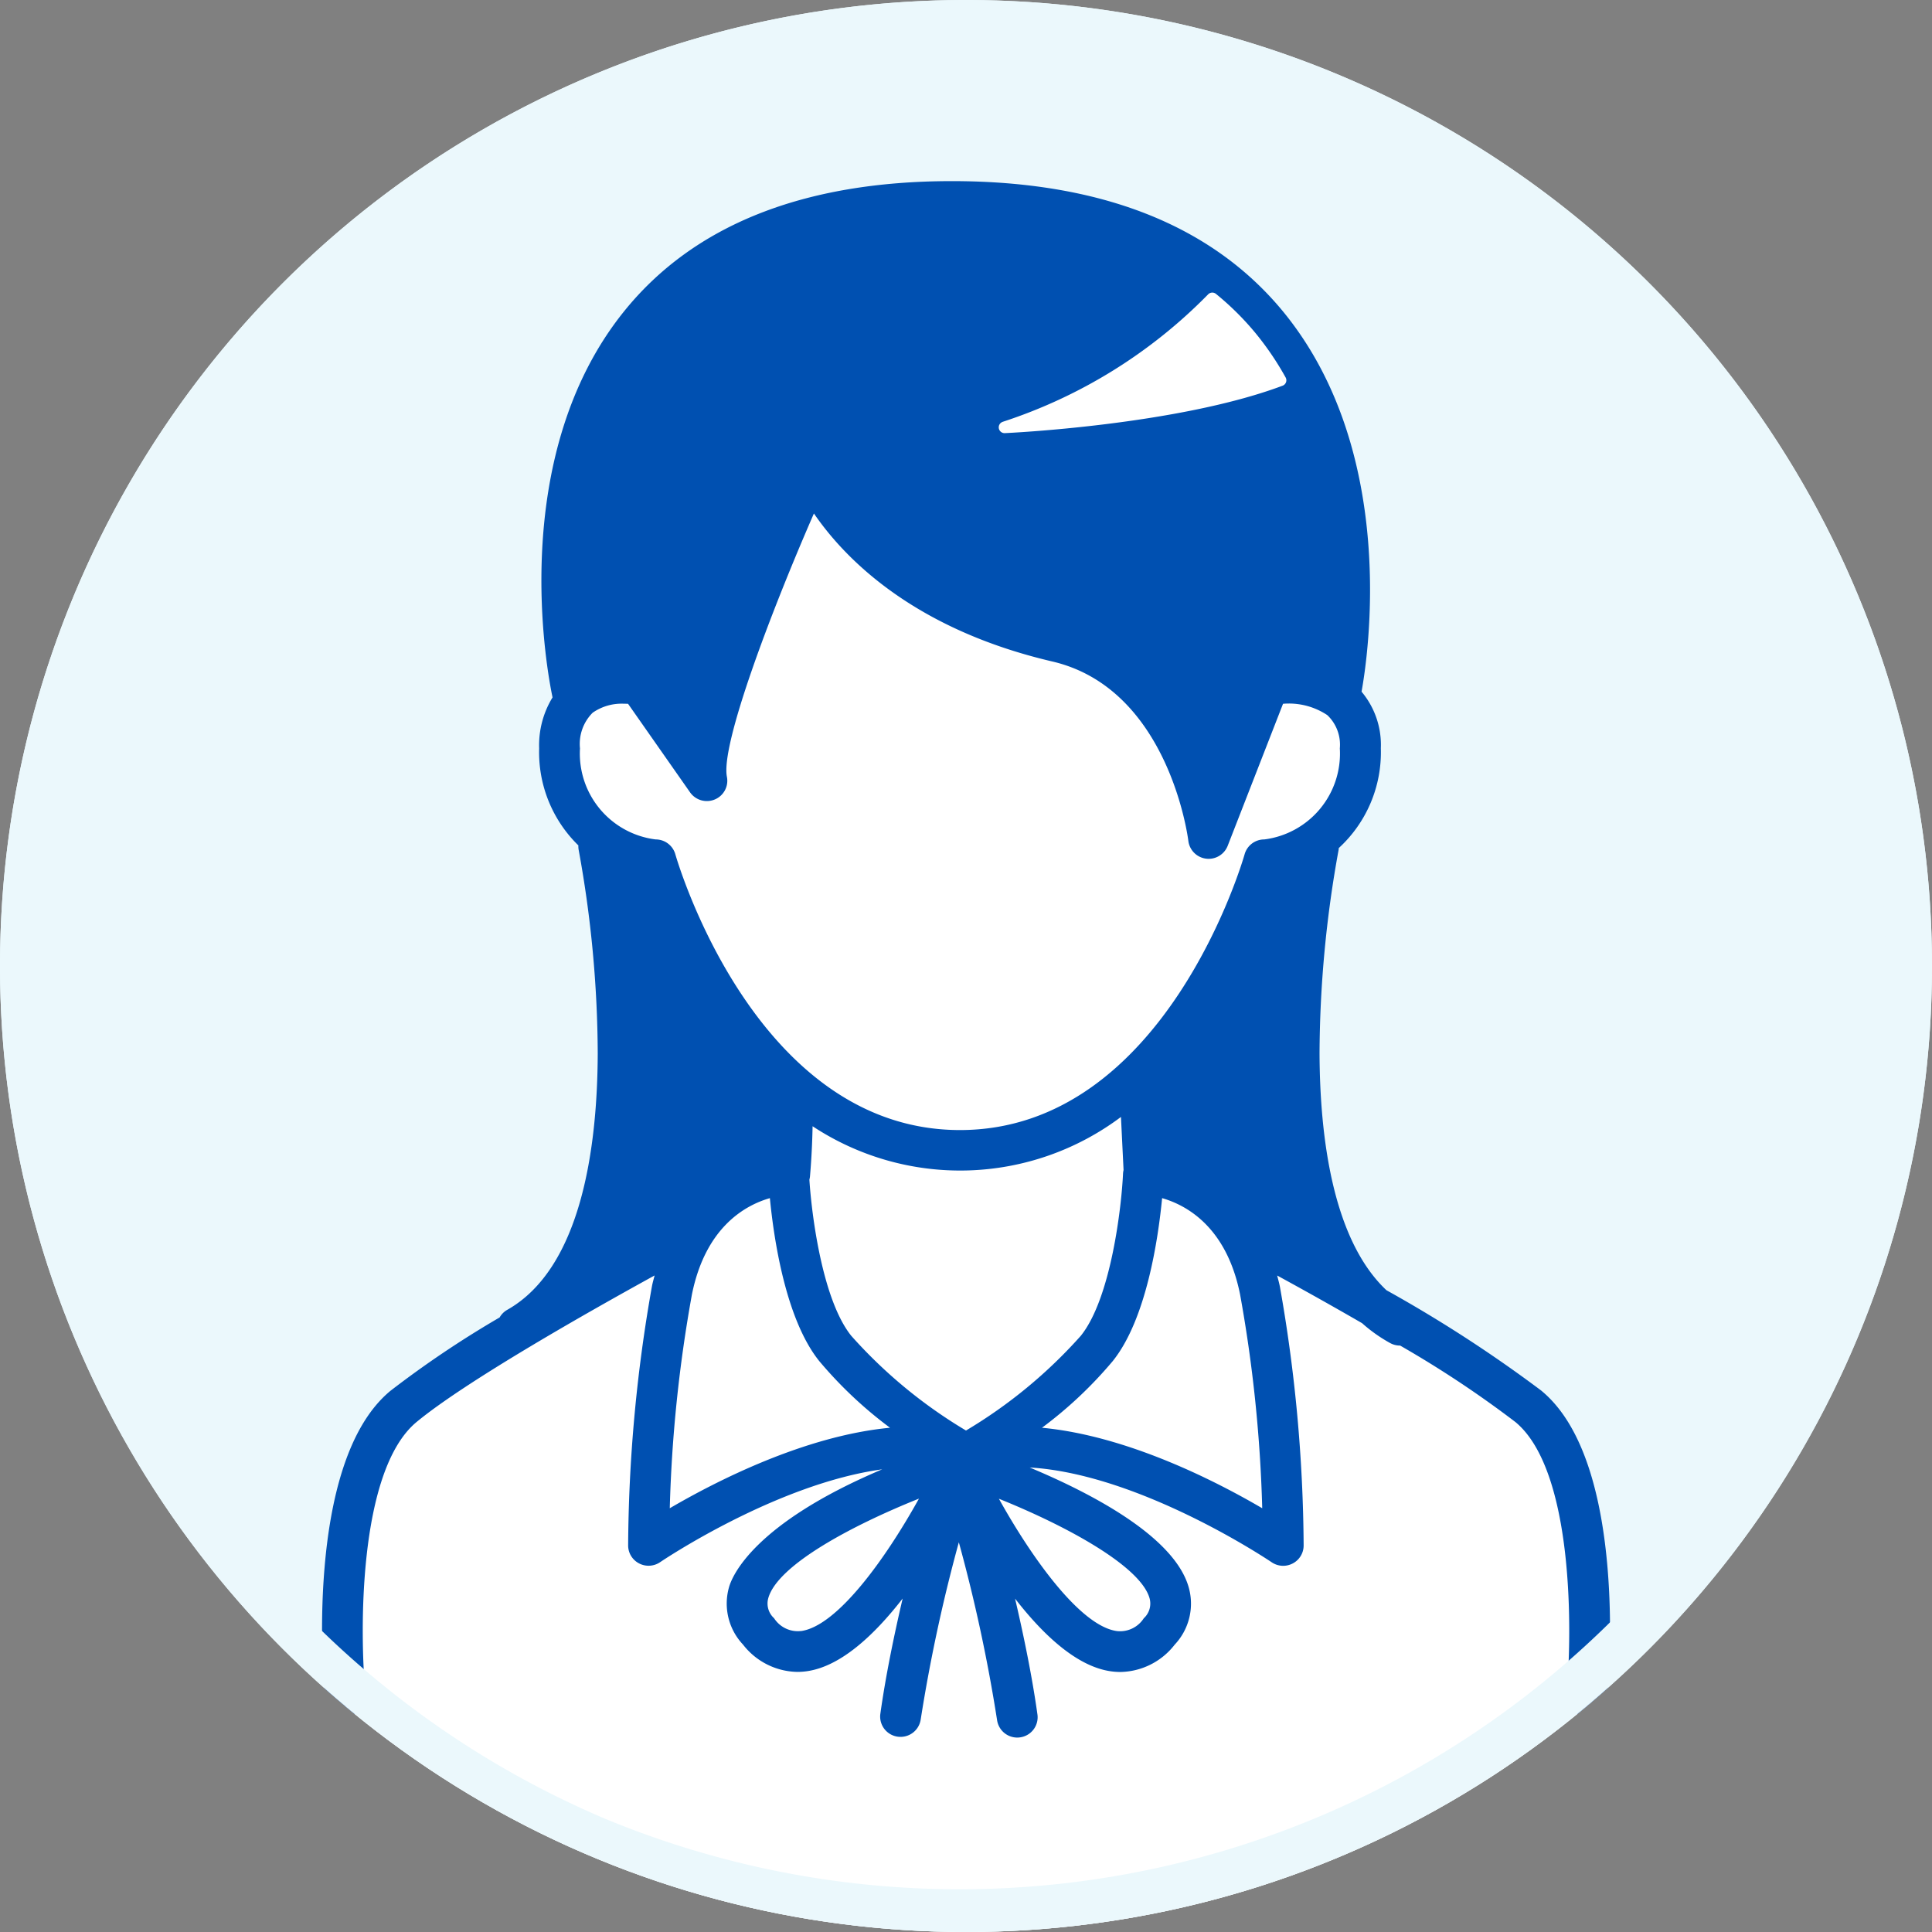
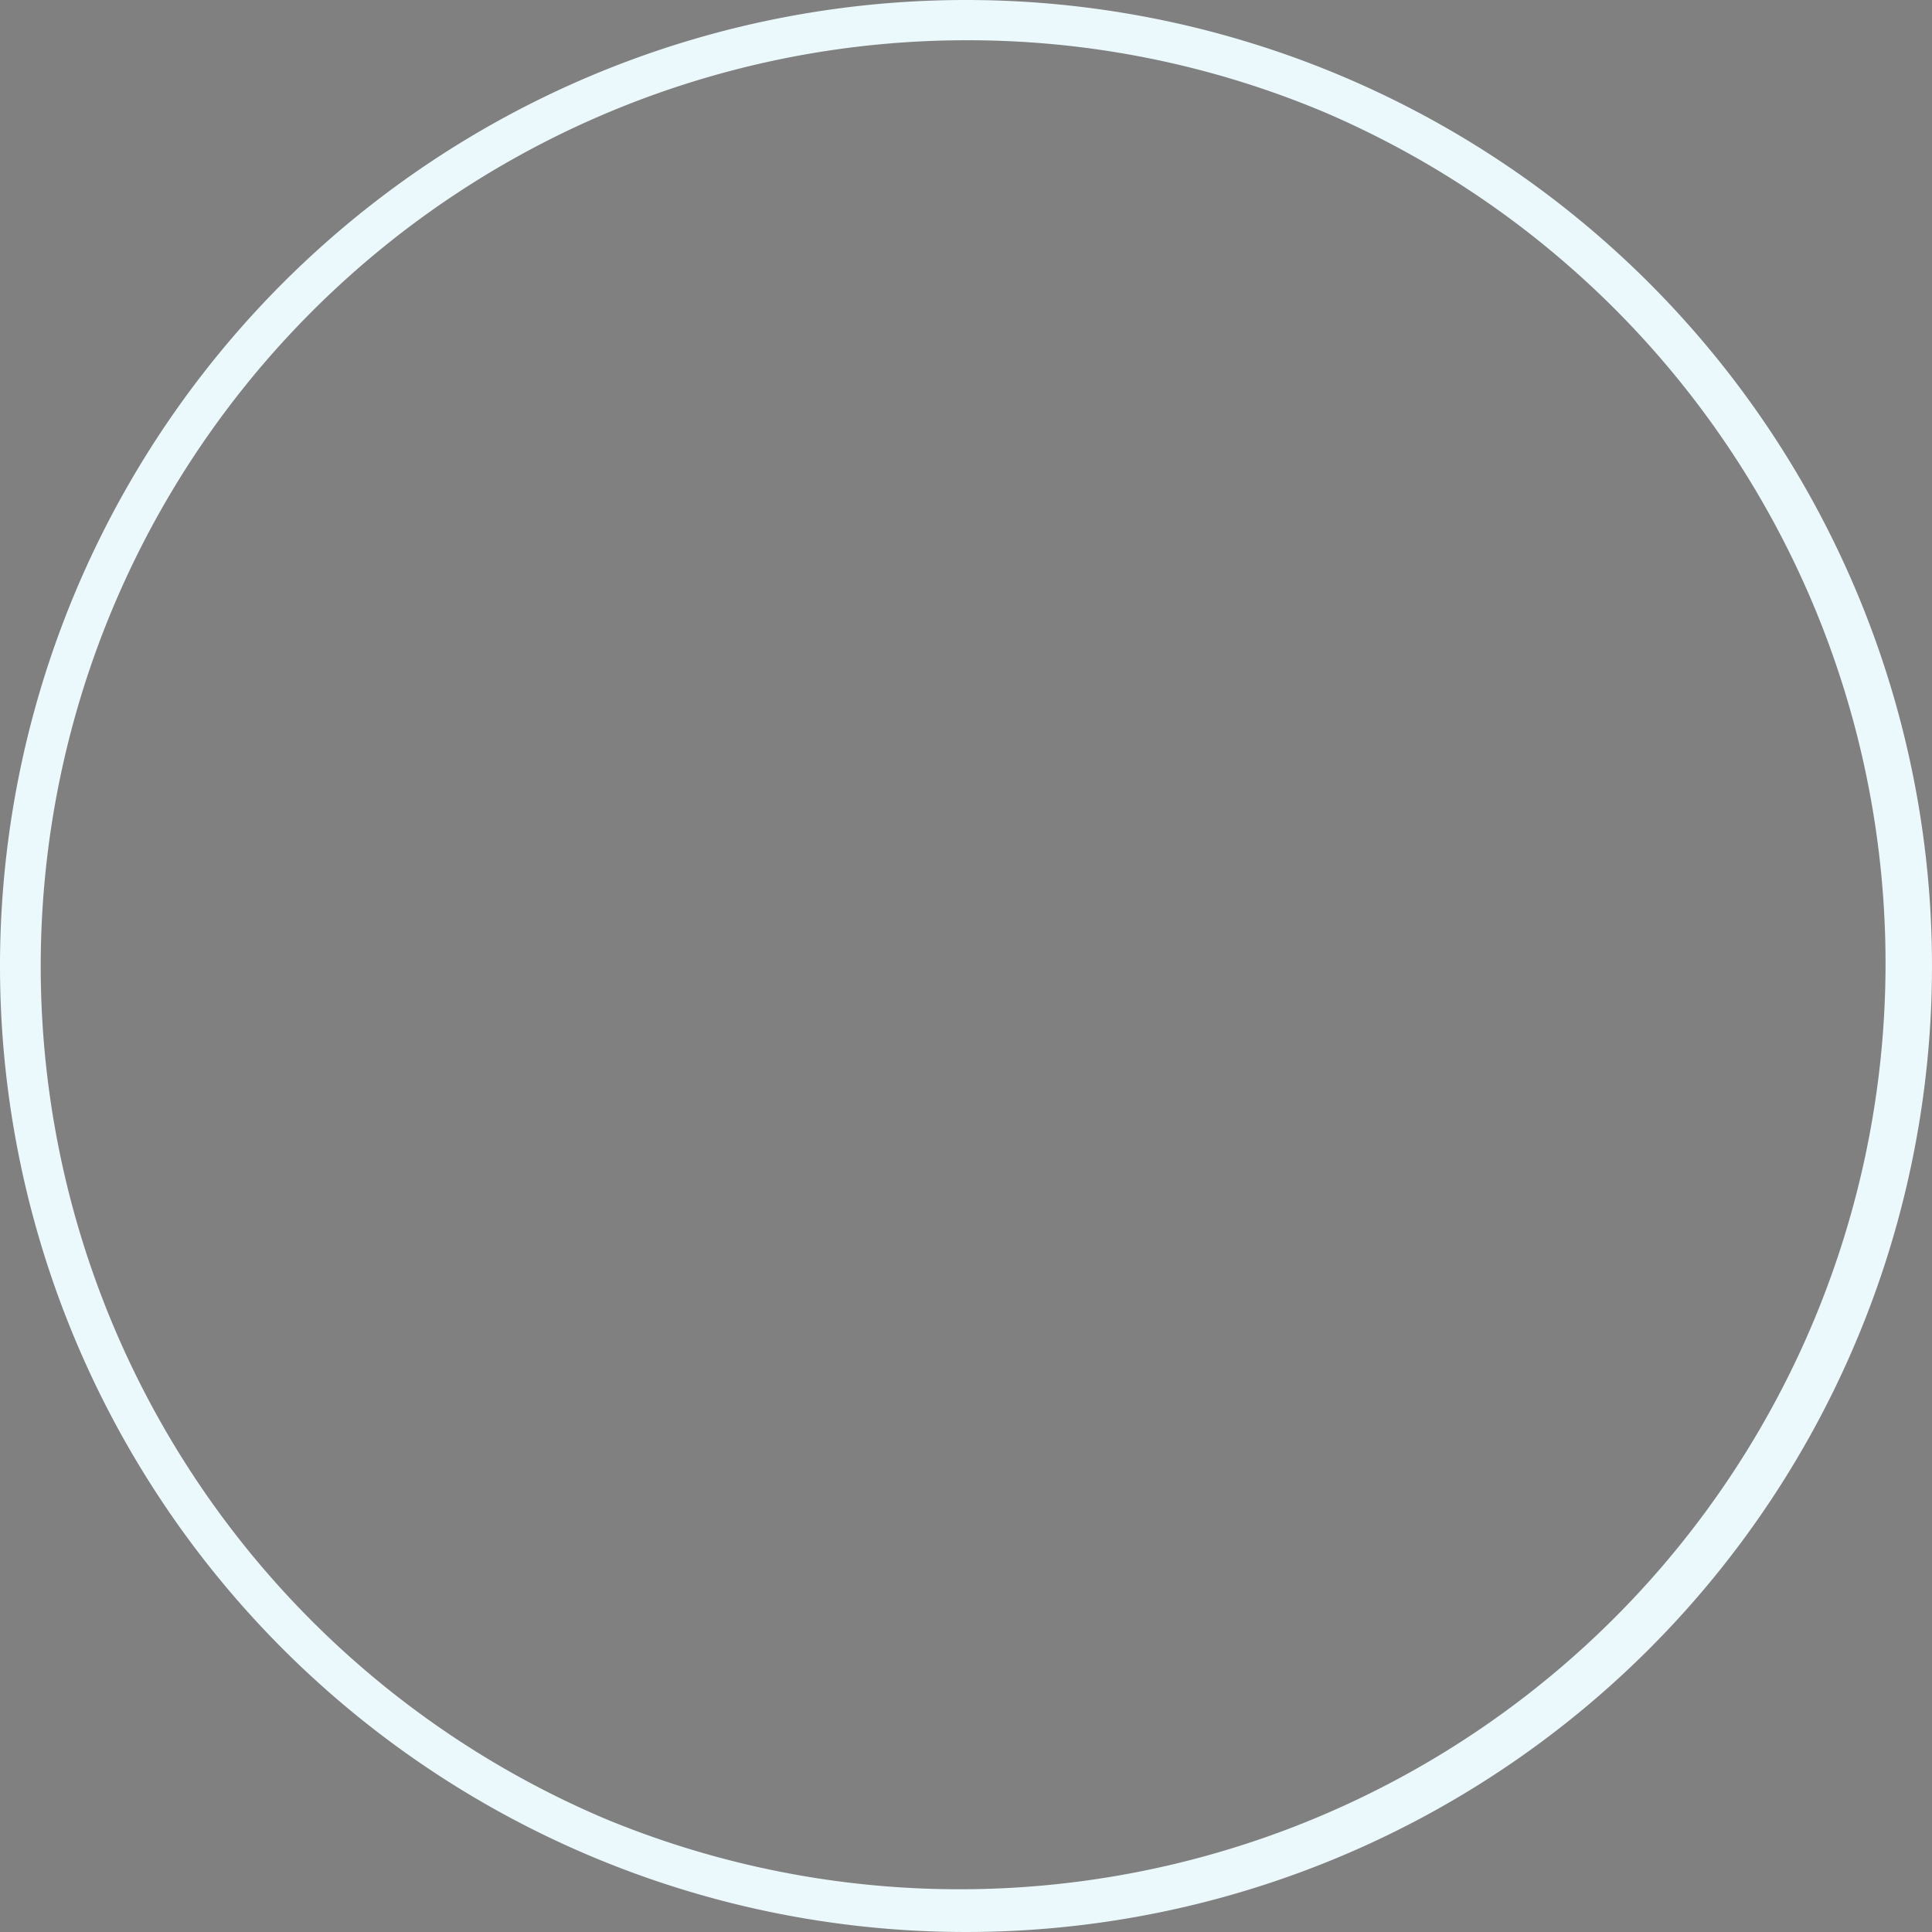
<svg xmlns="http://www.w3.org/2000/svg" width="96" height="96" viewBox="0 0 96 96">
  <rect x="0" y="0" width="96" height="96" fill="#808080" stroke="none" />
  <defs>
    <clipPath id="clip-path">
-       <circle id="楕円形_260" data-name="楕円形 260" cx="48" cy="48" r="48" transform="translate(254 1532)" fill="#999" />
-     </clipPath>
+       </clipPath>
  </defs>
  <g id="girl" transform="translate(-157 -990)">
    <g id="マスクグループ_1069" data-name="マスクグループ 1069" transform="translate(-97 -542)" clip-path="url(#clip-path)">
      <path id="パス_84065" data-name="パス 84065" d="M48 0A48 48 0 110 48 48 48 0 0148 0z" transform="translate(254 1532)" fill="#ebf8fc" />
-       <path id="パス_84066" data-name="パス 84066" d="M-15701.846 1109.537v-9.137l.975-7.229 1.8-2.408 8.963-6.3 2.7-9.467-1.1-10.822-1.1-2.161-1.568-2.606v-2.419l1.07-2.733 11.626-12.645 19.547-7.428 3.039 2.705 2.253 4.245v13.123l1.991 2.733v3.192l-2.636 3.466-.644 6.408v11.586l3.279 3.974 9.115 5.8 1.665 2.834 1.076 7.375v19.328h-62.055z" transform="translate(15973 511)" fill="#fff" />
-       <path id="パス_84064" data-name="パス 84064" d="M60.6 61.11a67.25 67.25 0 00-7.709-5c-2.685-2.527-3.309-7.66-3.324-11.771a57.239 57.239 0 01.946-10.1.979.979 0 00.01-.1 6.451 6.451 0 002.09-4.958 4.109 4.109 0 00-.958-2.812c.31-1.7 1.861-11.875-3.9-18.89C44.219 3.182 38.683 1 31.3 1c-7.344 0-12.823 2.173-16.282 6.46-5.884 7.293-3.808 18.04-3.562 19.193a4.554 4.554 0 00-.666 2.534 6.462 6.462 0 001.949 4.821 1 1 0 00.017.237 57.148 57.148 0 01.945 10.1c-.016 4.665-.811 10.662-4.5 12.742a1 1 0 00-.375.376A50.55 50.55 0 003.4 61.11C-.946 64.706.1 75.9.141 76.375a1.012 1.012 0 001.008.91.957.957 0 00.1-.005 1.009 1.009 0 00.912-1.1c-.286-2.94-.387-11.1 2.539-13.522 2.463-2.038 8.652-5.535 11.827-7.281-.046.183-.1.359-.135.552a75.662 75.662 0 00-1.18 12.864 1.007 1.007 0 00.542.891 1.02 1.02 0 001.048-.061c.071-.049 5.763-3.892 11.035-4.613-6.383 2.7-7.453 5.294-7.612 5.855a2.969 2.969 0 00.695 2.853 3.486 3.486 0 002.7 1.358 3.352 3.352 0 00.458-.032c1.688-.231 3.359-1.791 4.774-3.614-.437 1.87-.85 3.883-1.108 5.728a1.009 1.009 0 00.865 1.137 1.066 1.066 0 00.141.009 1.012 1.012 0 001-.869 80.363 80.363 0 011.894-8.8 79.922 79.922 0 011.9 8.834 1.013 1.013 0 001 .87.964.964 0 00.14-.01 1.008 1.008 0 00.866-1.135c-.258-1.853-.673-3.879-1.112-5.76 1.415 1.824 3.086 3.383 4.774 3.614a3.352 3.352 0 00.458.032 3.486 3.486 0 002.7-1.358 2.97 2.97 0 00.695-2.853c-.714-2.512-4.8-4.654-7.9-5.95 5.518.324 11.947 4.657 12.022 4.708a1.018 1.018 0 001.048.06 1.006 1.006 0 00.542-.891 75.729 75.729 0 00-1.18-12.864c-.039-.193-.089-.37-.135-.552 1.138.62 2.638 1.453 4.22 2.369a7.6 7.6 0 001.394.987 1.018 1.018 0 00.488.125h.009a52.629 52.629 0 015.728 3.8c2.925 2.42 2.824 10.582 2.538 13.522a1.01 1.01 0 00.913 1.1.957.957 0 00.1.005 1.013 1.013 0 001.009-.91c.046-.475 1.087-11.669-3.26-15.265m-26.787-48.15a25.229 25.229 0 0010.21-6.329.29.29 0 01.4-.028A14.044 14.044 0 0146.4 8.569a14.81 14.81 0 011.482 2.187.287.287 0 01-.151.409c-5.25 1.972-13.72 2.353-13.8 2.357h-.013a.288.288 0 01-.1-.559M17.281 66.946a69.885 69.885 0 011.1-10.623c.68-3.373 2.678-4.446 3.874-4.788.189 1.967.772 6.008 2.456 8.1a20.729 20.729 0 003.513 3.309c-4.239.4-8.636 2.652-10.944 4m6.518 6.1a1.4 1.4 0 01-1.335-.636.985.985 0 01-.287-1c.472-1.66 4.212-3.631 7.486-4.942C28 69.462 25.6 72.8 23.8 73.047m17.32-1.636a.987.987 0 01-.286 1 1.4 1.4 0 01-1.336.636c-1.8-.246-4.2-3.584-5.863-6.575 3.372 1.356 7.033 3.35 7.485 4.94M32 63.082a24.209 24.209 0 01-5.7-4.705c-1.426-1.77-1.966-5.953-2.082-7.76a1.052 1.052 0 00.029-.155c.082-.947.117-1.806.13-2.5A13.314 13.314 0 0039.7 47.5l.129 2.639a1 1 0 00-.027.187c-.072 1.606-.591 6.181-2.1 8.052A24.268 24.268 0 0132 63.082m3.776-.138a20.729 20.729 0 003.513-3.309c1.683-2.089 2.266-6.128 2.456-8.1 1.2.344 3.2 1.42 3.874 4.786a69.884 69.884 0 011.1 10.623c-2.308-1.352-6.7-3.6-10.944-4m11.046-29.233a1.013 1.013 0 00-.978.741c-.038.136-3.914 13.7-14.143 13.7s-14.1-13.561-14.142-13.7a1.014 1.014 0 00-.979-.741 4.3 4.3 0 01-3.76-4.524 2.189 2.189 0 01.631-1.773 2.517 2.517 0 011.559-.446c.071 0 .139 0 .2.005l3.081 4.4a1.02 1.02 0 001.23.351 1.006 1.006 0 00.6-1.124c-.315-1.565 2.127-8.054 4.323-13.086 1.513 2.21 4.915 5.736 11.845 7.355 5.819 1.359 6.753 8.845 6.761 8.919a1.016 1.016 0 001.951.248l2.753-7.065a3.44 3.44 0 012.2.563 2.023 2.023 0 01.622 1.654 4.3 4.3 0 01-3.76 4.524" transform="translate(270 1540)" fill="#0050b1" />
    </g>
    <path id="楕円形_261" data-name="楕円形 261" d="M48 2a46.013 46.013 0 00-17.9 88.386A46.012 46.012 0 0065.9 5.614 45.71 45.71 0 0048 2m0-2A48 48 0 110 48 48 48 0 0148 0z" transform="translate(157 990)" fill="#ebf8fc" />
  </g>
</svg>